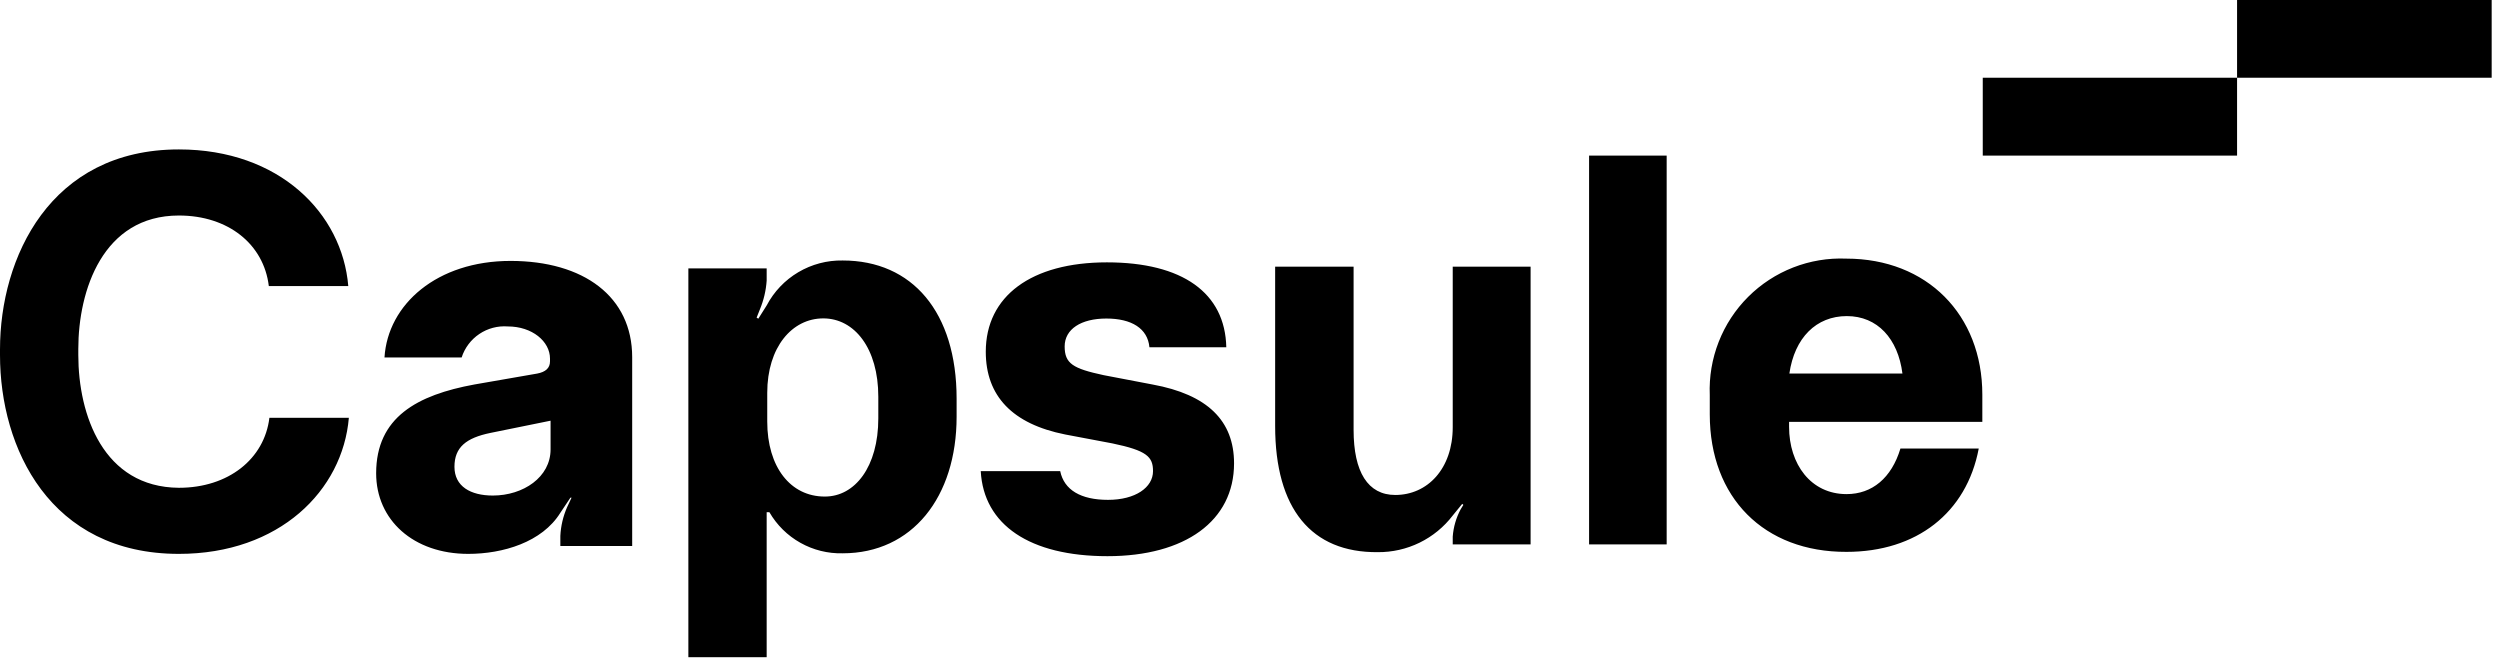
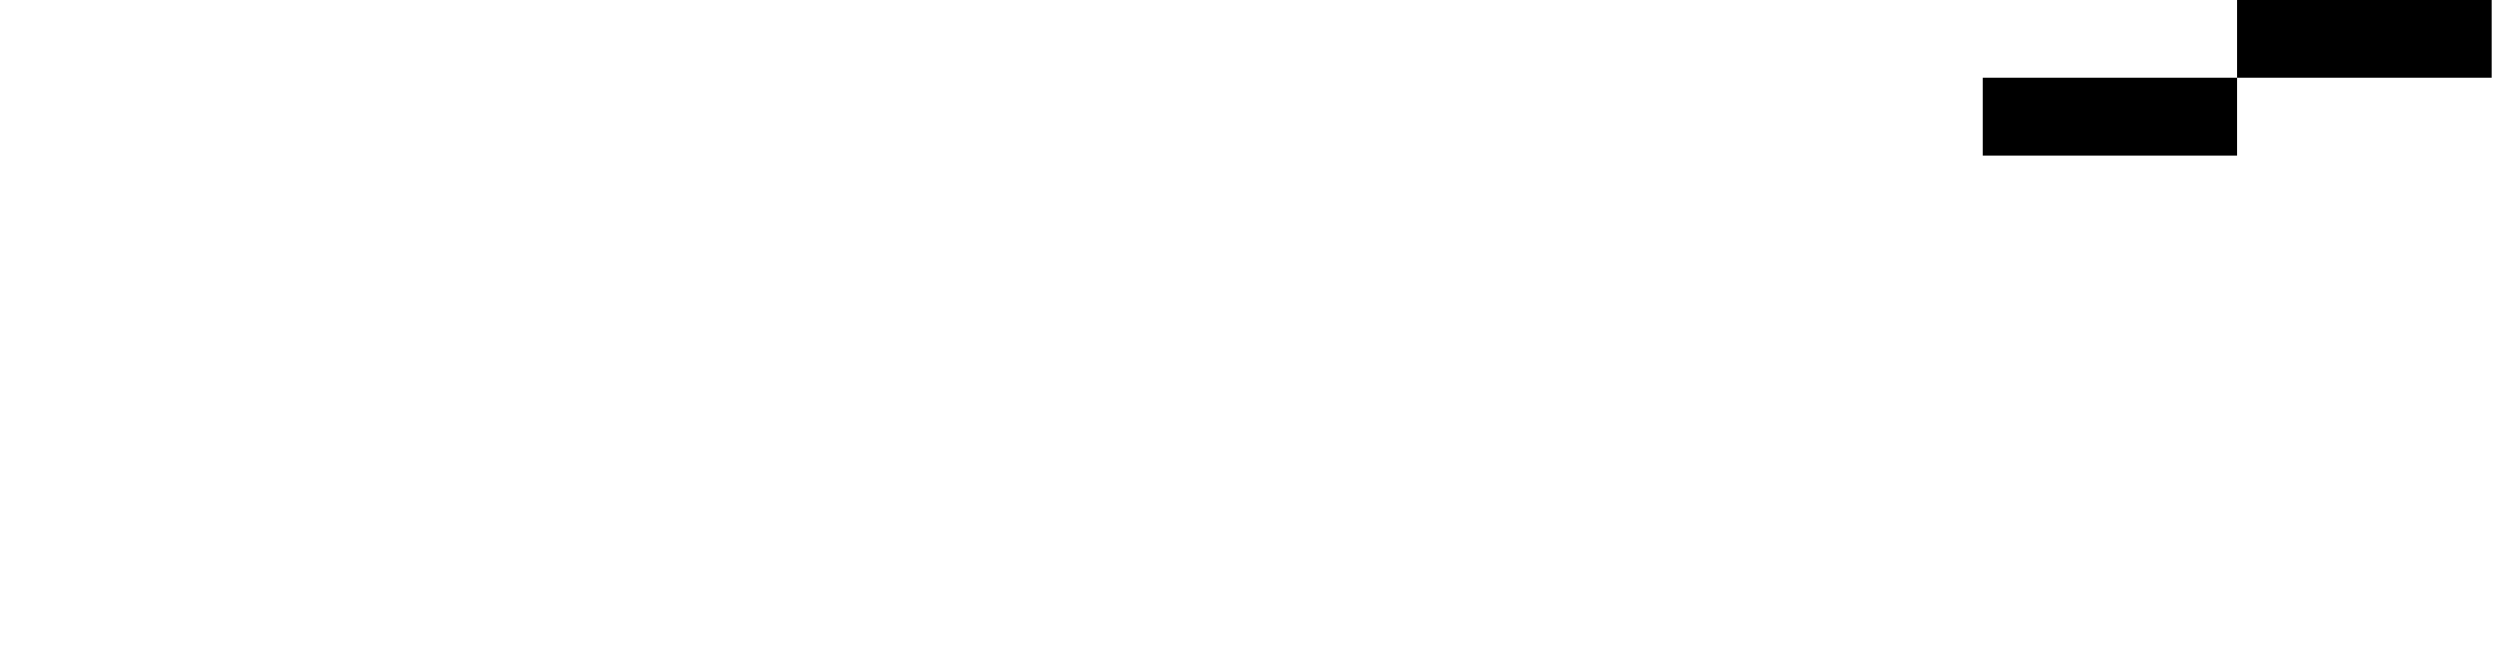
<svg xmlns="http://www.w3.org/2000/svg" width="174" height="46" viewBox="0 0 174 46" fill="none">
-   <path d="M0 24.71V24.32C0 17.94 3.48 10.4 12.45 10.4C19.45 10.4 23.82 14.85 24.24 19.91H18.71C18.36 17 15.89 15 12.45 15C7.15 15 5.45 20.22 5.45 24.28V24.71C5.45 28.88 7.19 33.91 12.45 33.95C15.89 33.95 18.4 31.95 18.75 29.08H24.28C23.85 34.14 19.45 38.55 12.45 38.55C3.48 38.55 0 31.2 0 24.71ZM26.18 32.94C26.18 29.04 29.04 27.49 33.02 26.76L37.39 26C37.97 25.89 38.28 25.62 38.28 25.15V24.96C38.28 23.76 37.04 22.72 35.34 22.72C34.64 22.668 33.943 22.853 33.361 23.245C32.779 23.636 32.346 24.212 32.13 24.88H26.76C26.99 21.17 30.43 18.16 35.53 18.16C40.63 18.16 44 20.65 44 24.86V38H39V37.3C39.034 36.61 39.193 35.933 39.47 35.3L39.78 34.64H39.7L39 35.69C37.73 37.74 35 38.55 32.59 38.55C28.77 38.55 26.18 36.19 26.18 32.94ZM38.32 31.28V29.28L34.14 30.13C32.44 30.48 31.63 31.13 31.63 32.49C31.63 33.85 32.75 34.49 34.3 34.49C36.42 34.49 38.32 33.21 38.32 31.28ZM47.91 45.74V18.68H53.36V19.53C53.314 20.218 53.155 20.894 52.89 21.53L52.66 22.11L52.78 22.18L53.36 21.26C53.865 20.3 54.628 19.498 55.562 18.946C56.496 18.393 57.565 18.111 58.65 18.13C63.49 18.13 66.58 21.72 66.58 27.75V29C66.58 34.6 63.49 38.51 58.65 38.51C57.621 38.535 56.605 38.283 55.708 37.779C54.81 37.276 54.065 36.541 53.55 35.65H53.36V45.74H47.91ZM61.13 29.12V27.61C61.13 24.24 59.47 22.16 57.3 22.16C55.13 22.16 53.4 24.16 53.4 27.34V29.34C53.4 32.51 55.02 34.56 57.4 34.56C59.51 34.57 61.13 32.48 61.13 29.12ZM68.26 32.79H73.79C74.06 34.1 75.22 34.79 77.12 34.79C79.02 34.79 80.25 33.93 80.25 32.79C80.25 31.79 79.82 31.36 77.42 30.86L74.14 30.24C70.47 29.51 68.61 27.57 68.61 24.48C68.61 20.61 71.78 18.26 77.04 18.26C82.3 18.26 85.27 20.38 85.35 24.17H80C79.88 22.86 78.76 22.17 77 22.17C75.24 22.17 74.1 22.91 74.1 24.11C74.1 25.31 74.68 25.65 76.81 26.11L80.21 26.76C84.04 27.46 85.89 29.28 85.89 32.25C85.89 36.25 82.49 38.71 77.08 38.71C71.67 38.71 68.46 36.53 68.26 32.79ZM88.75 29.65V18.56H94.21V29.92C94.21 32.86 95.21 34.45 97.11 34.45C99.35 34.45 101.11 32.63 101.11 29.73V18.56H106.53V37.89H101.11V37.35C101.159 36.685 101.346 36.038 101.66 35.45L101.85 35.14L101.77 35.07L101.11 35.88C100.497 36.681 99.707 37.328 98.801 37.771C97.895 38.213 96.898 38.439 95.89 38.43C91.27 38.47 88.75 35.41 88.75 29.65ZM110.6 37.89V10.83H116V37.89H110.6ZM119 28.84V27.49C118.949 26.229 119.16 24.972 119.62 23.797C120.079 22.622 120.777 21.555 121.67 20.663C122.563 19.771 123.631 19.074 124.806 18.616C125.982 18.157 127.239 17.948 128.5 18C134.11 18 137.97 21.9 137.97 27.47V29.36H124.52V29.71C124.52 32.3 126.03 34.39 128.52 34.39C130.3 34.39 131.65 33.27 132.27 31.22H137.72C136.87 35.7 133.39 38.41 128.52 38.41C122.78 38.43 119 34.64 119 28.84ZM132.41 26C132.1 23.57 130.67 22 128.54 22C126.41 22 124.9 23.51 124.54 26H132.41Z" fill="black" />
  <path d="M155.7 10.83H138V5.41H155.7V10.83ZM173.42 5.41H155.7V0H173.42V5.41Z" fill="black" />
</svg>